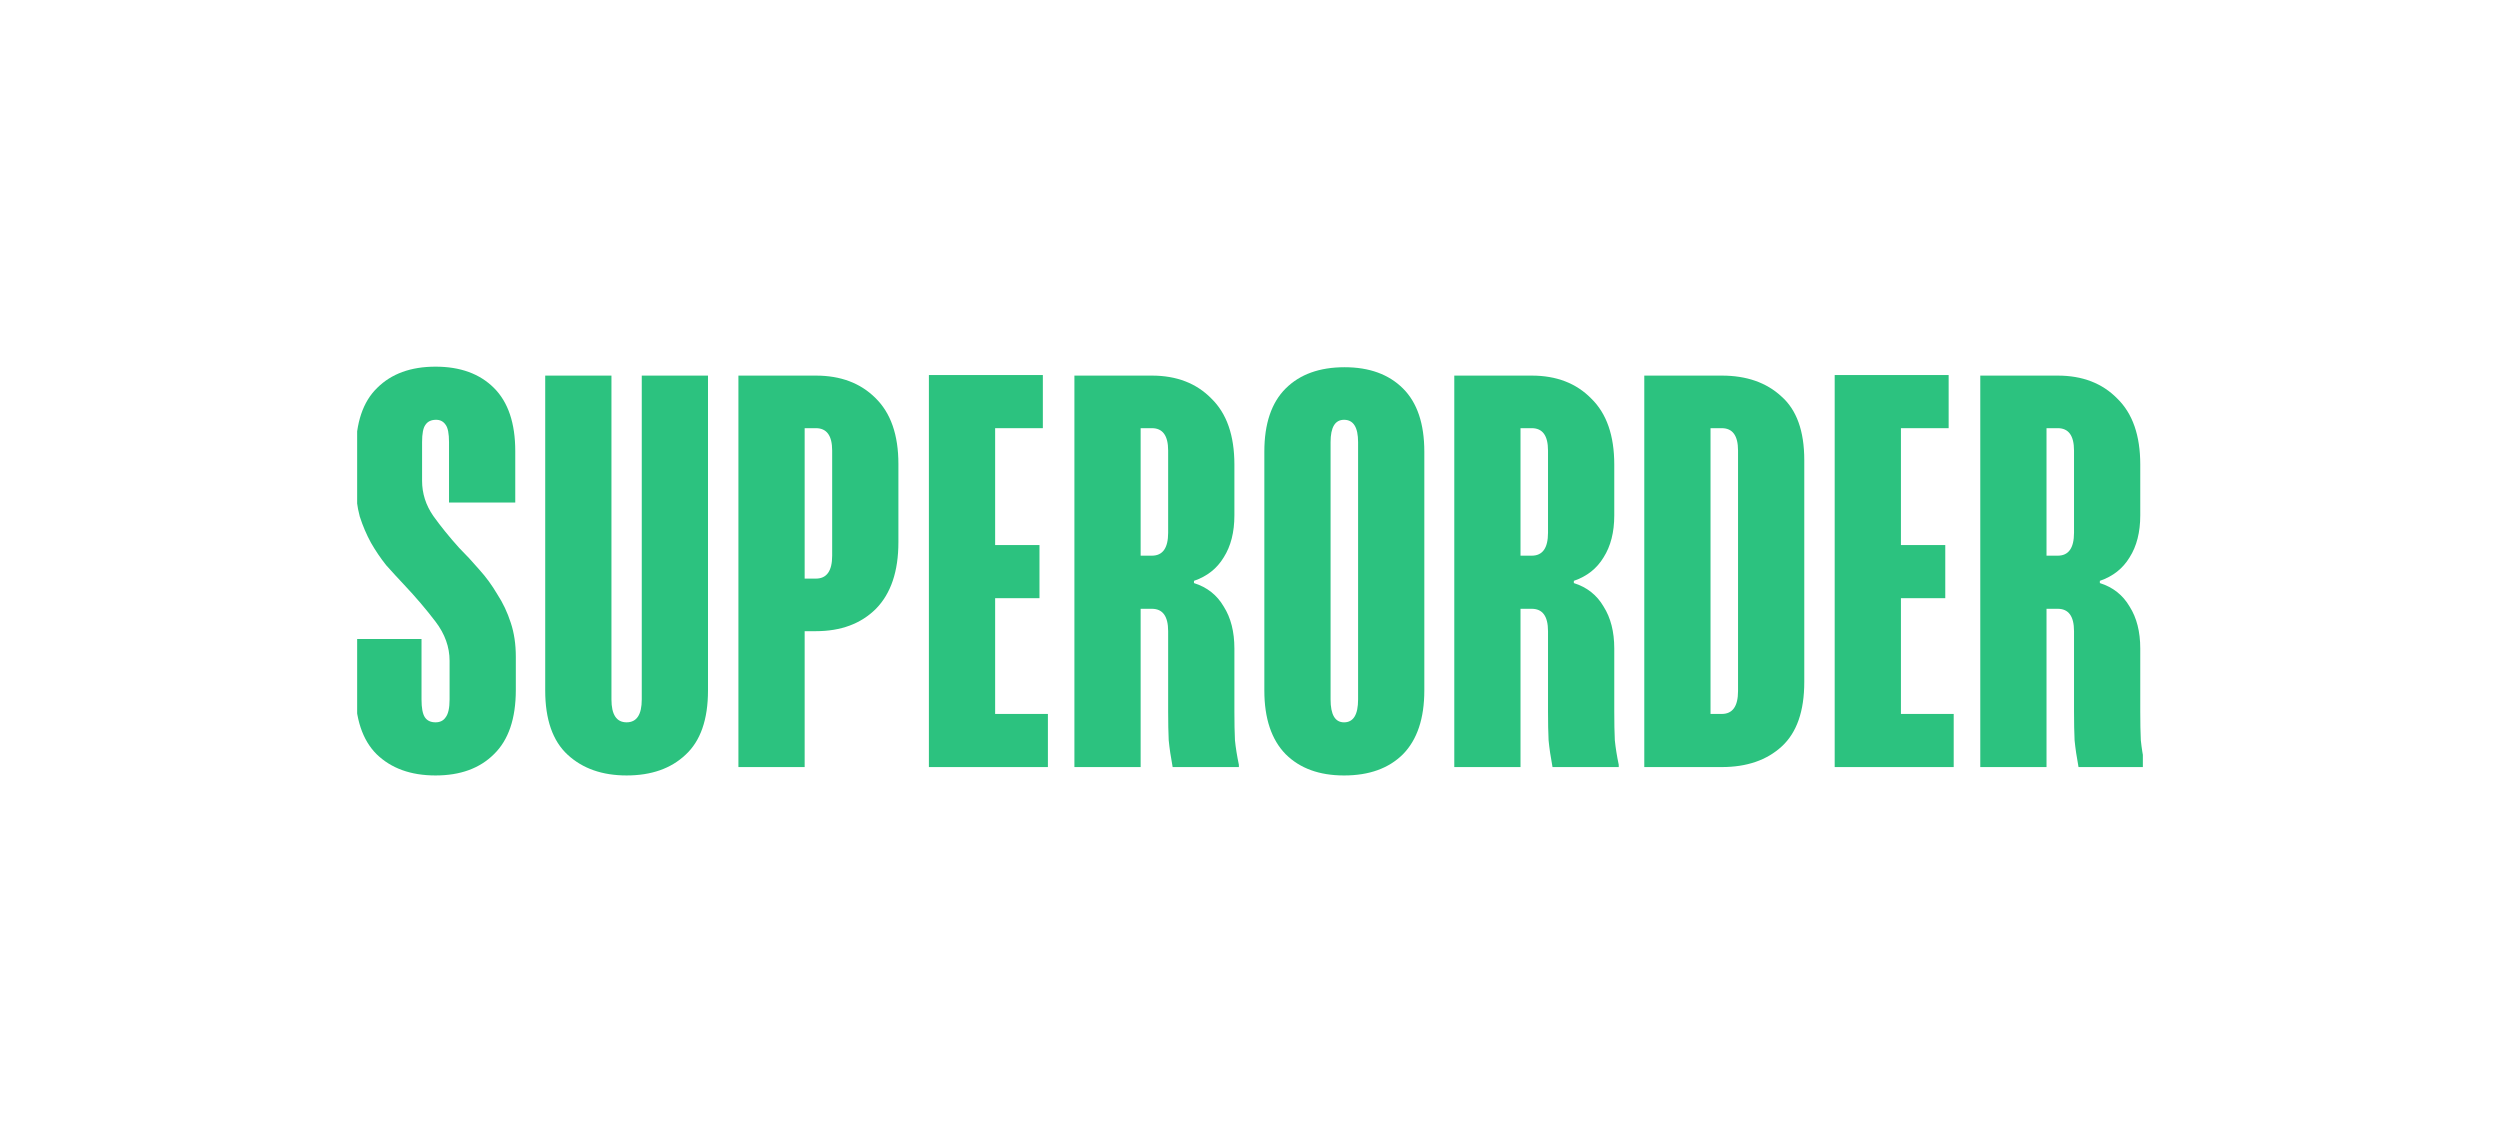
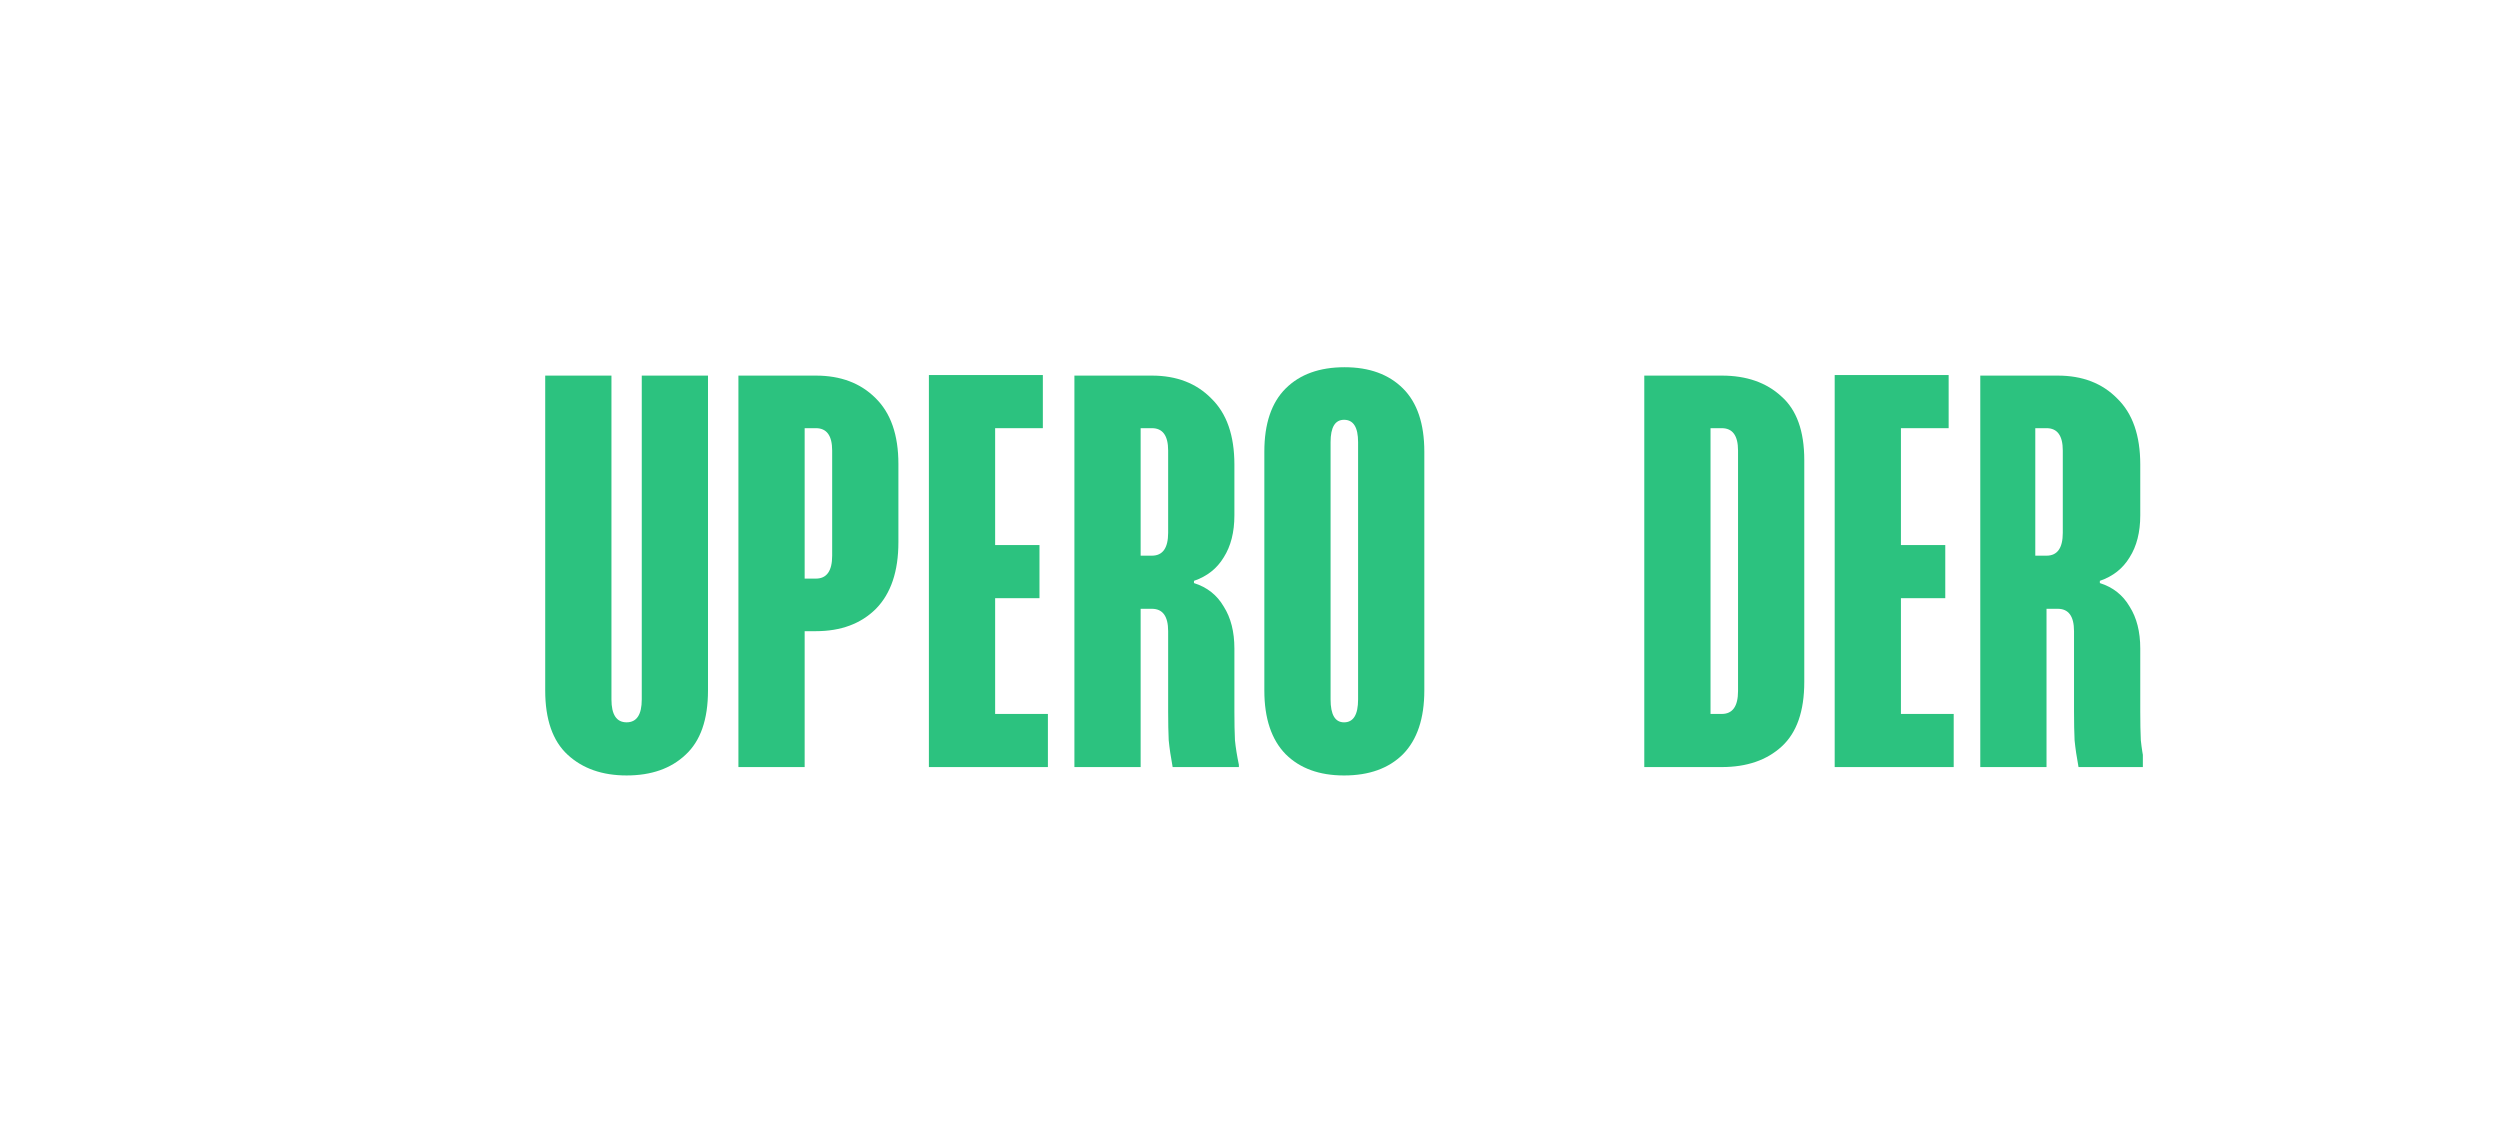
<svg xmlns="http://www.w3.org/2000/svg" xml:space="preserve" width="700px" height="317px" version="1.1" style="shape-rendering:geometricPrecision; text-rendering:geometricPrecision; image-rendering:optimizeQuality; fill-rule:evenodd; clip-rule:evenodd" viewBox="0 0 700 317">
  <defs>
    <style type="text/css">
   
    .fil0 {fill:none}
    .fil1 {fill:#2CC27F}
   
  </style>
    <clipPath id="id0">
      <path d="M100 217.158l500 0 0 -117.317 -500 0 0 117.317z" />
    </clipPath>
  </defs>
  <g id="Layer_x0020_1">
    <rect class="fil0" width="700" height="317" />
    <g>
  </g>
    <g style="clip-path:url(#id0)">
      <g>
-         <path class="fil1" d="M125.725 140.714l0 -16.911c0,-2.4 -0.314,-4.019 -0.942,-4.854 -0.63,-0.94 -1.521,-1.409 -2.673,-1.409 -1.363,0 -2.358,0.469 -2.986,1.409 -0.63,0.835 -0.943,2.454 -0.943,4.854l0 10.805c0,3.549 1.047,6.837 3.143,9.864 2.096,2.923 4.506,5.899 7.231,8.925 1.885,1.88 3.772,3.916 5.657,6.108 1.887,2.087 3.563,4.384 5.031,6.89 1.572,2.4 2.828,5.062 3.772,7.985 0.943,2.819 1.414,6.003 1.414,9.551l0 9.24c0,8.038 -2.043,14.04 -6.13,18.008 -3.981,3.966 -9.43,5.95 -16.346,5.95 -6.916,0 -12.417,-1.984 -16.504,-5.95 -3.981,-3.968 -5.972,-9.97 -5.972,-18.008l0 -14.25 18.547 0 0 16.912c0,2.4 0.314,4.071 0.942,5.01 0.63,0.94 1.624,1.409 2.987,1.409 1.257,0 2.2,-0.469 2.83,-1.409 0.732,-0.939 1.1,-2.61 1.1,-5.01l0 -10.805c0,-3.863 -1.311,-7.517 -3.93,-10.961 -2.62,-3.444 -5.554,-6.89 -8.803,-10.335 -1.676,-1.775 -3.353,-3.601 -5.029,-5.48 -1.572,-1.983 -2.986,-4.071 -4.243,-6.264 -1.258,-2.296 -2.306,-4.75 -3.144,-7.36 -0.734,-2.713 -1.1,-5.636 -1.1,-8.767l0 -9.553c0,-7.933 1.991,-13.832 5.972,-17.693 3.982,-3.968 9.431,-5.951 16.347,-5.951 6.916,0 12.365,1.983 16.346,5.951 3.982,3.966 5.973,9.864 5.973,17.693l0 14.406 -18.547 0z" />
        <path class="fil1" d="M198.239 193.326c0,8.142 -2.095,14.145 -6.286,18.008 -4.087,3.862 -9.589,5.794 -16.505,5.794 -6.81,0 -12.312,-1.932 -16.503,-5.794 -4.191,-3.863 -6.287,-9.866 -6.287,-18.008l0 -88.158 18.547 0 0 90.664c0,4.279 1.414,6.419 4.243,6.419 2.83,0 4.245,-2.14 4.245,-6.419l0 -90.664 18.546 0 0 88.158z" />
        <path class="fil1" d="M251.552 151.831c0,8.143 -2.096,14.354 -6.287,18.633 -4.191,4.176 -9.797,6.264 -16.818,6.264l-3.143 0 0 38.05 -18.548 0 0 -109.61 21.691 0c6.915,0 12.469,2.088 16.662,6.263 4.295,4.177 6.443,10.336 6.443,18.477l0 21.923zm-18.546 -25.68c0,-4.176 -1.521,-6.263 -4.559,-6.263l-3.143 0 0 42.121 3.143 0c3.038,0 4.559,-2.14 4.559,-6.42l0 -29.438z" />
        <polygon class="fil1" points="291.998,119.889 278.638,119.889 278.638,152.615 291.055,152.615 291.055,167.49 278.638,167.49 278.638,199.904 293.413,199.904 293.413,214.78 260.091,214.78 260.091,105.012 291.998,105.012 " />
        <path class="fil1" d="M322.525 105.168c6.914,0 12.469,2.141 16.66,6.42 4.296,4.176 6.444,10.335 6.444,18.477l0 14.25c0,4.697 -0.995,8.612 -2.986,11.744 -1.887,3.131 -4.664,5.323 -8.331,6.576l0 0.627c3.667,1.148 6.444,3.341 8.331,6.576 1.991,3.132 2.986,7.046 2.986,11.744l0 17.694c0,3.132 0.052,5.794 0.158,7.986 0.21,2.088 0.576,4.384 1.1,6.891l0 0.625 -18.547 0c-0.524,-2.818 -0.892,-5.323 -1.101,-7.516 -0.104,-2.192 -0.157,-4.854 -0.157,-7.986l0 -22.548c0,-4.175 -1.519,-6.264 -4.557,-6.264l-3.145 0 0 44.314 -18.547 0 0 -109.61 21.692 0zm-3.145 50.421l3.145 0c3.038,0 4.557,-2.14 4.557,-6.421l0 -23.017c0,-4.176 -1.519,-6.263 -4.557,-6.263l-3.145 0 0 35.701z" />
        <path class="fil1" d="M398.81 193.328c0,7.83 -1.989,13.781 -5.971,17.852 -3.982,3.966 -9.484,5.95 -16.505,5.95 -6.915,0 -12.363,-1.984 -16.346,-5.95 -3.982,-4.071 -5.973,-10.022 -5.973,-17.852l0 -66.861c0,-7.829 1.991,-13.728 5.973,-17.694 3.983,-3.968 9.483,-5.95 16.503,-5.95 6.917,0 12.366,1.982 16.348,5.95 3.982,3.966 5.971,9.865 5.971,17.694l0 66.861zm-18.544 -69.524c0,-4.175 -1.312,-6.262 -3.932,-6.262 -2.514,0 -3.771,2.087 -3.771,6.262l0 72.03c0,4.281 1.257,6.421 3.771,6.421 2.62,0 3.932,-2.14 3.932,-6.421l0 -72.03z" />
-         <path class="fil1" d="M428.888 105.168c6.917,0 12.47,2.141 16.659,6.42 4.297,4.176 6.448,10.335 6.448,18.477l0 14.25c0,4.697 -0.998,8.612 -2.989,11.744 -1.886,3.131 -4.662,5.323 -8.33,6.576l0 0.627c3.668,1.148 6.444,3.341 8.33,6.576 1.991,3.132 2.989,7.046 2.989,11.744l0 17.694c0,3.132 0.05,5.794 0.156,7.986 0.21,2.088 0.575,4.384 1.098,6.891l0 0.625 -18.546 0c-0.524,-2.818 -0.89,-5.323 -1.099,-7.516 -0.107,-2.192 -0.16,-4.854 -0.16,-7.986l0 -22.548c0,-4.175 -1.517,-6.264 -4.556,-6.264l-3.145 0 0 44.314 -18.544 0 0 -109.61 21.689 0zm-3.145 50.421l3.145 0c3.039,0 4.556,-2.14 4.556,-6.421l0 -23.017c0,-4.176 -1.517,-6.263 -4.556,-6.263l-3.145 0 0 35.701z" />
        <path class="fil1" d="M505.196 190.977c0,8.143 -2.096,14.145 -6.286,18.007 -4.192,3.863 -9.798,5.794 -16.818,5.794l-21.693 0 0 -109.61 21.693 0c6.916,0 12.47,1.931 16.66,5.795 4.296,3.757 6.444,9.707 6.444,17.85l0 62.164zm-18.545 -64.826c0,-4.176 -1.52,-6.263 -4.559,-6.263l-3.145 0 0 80.014 3.145 0c3.039,0 4.559,-2.14 4.559,-6.42l0 -67.331z" />
        <polygon class="fil1" points="545.62,119.889 532.26,119.889 532.26,152.615 544.676,152.615 544.676,167.49 532.26,167.49 532.26,199.904 547.036,199.904 547.036,214.78 513.713,214.78 513.713,105.012 545.62,105.012 " />
-         <path class="fil1" d="M576.168 105.168c6.916,0 12.469,2.141 16.661,6.42 4.297,4.176 6.444,10.335 6.444,18.477l0 14.25c0,4.697 -0.994,8.612 -2.985,11.744 -1.889,3.131 -4.665,5.323 -8.33,6.576l0 0.627c3.665,1.148 6.441,3.341 8.33,6.576 1.991,3.132 2.985,7.046 2.985,11.744l0 17.694c0,3.132 0.053,5.794 0.157,7.986 0.21,2.088 0.575,4.384 1.101,6.891l0 0.625 -18.548 0c-0.522,-2.818 -0.891,-5.323 -1.101,-7.516 -0.103,-2.192 -0.156,-4.854 -0.156,-7.986l0 -22.548c0,-4.175 -1.519,-6.264 -4.558,-6.264l-3.143 0 0 44.314 -18.548 0 0 -109.61 21.691 0zm-3.143 50.421l3.143 0c3.039,0 4.558,-2.14 4.558,-6.421l0 -23.017c0,-4.176 -1.519,-6.263 -4.558,-6.263l-3.143 0 0 35.701z" />
+         <path class="fil1" d="M576.168 105.168c6.916,0 12.469,2.141 16.661,6.42 4.297,4.176 6.444,10.335 6.444,18.477l0 14.25c0,4.697 -0.994,8.612 -2.985,11.744 -1.889,3.131 -4.665,5.323 -8.33,6.576l0 0.627c3.665,1.148 6.441,3.341 8.33,6.576 1.991,3.132 2.985,7.046 2.985,11.744l0 17.694c0,3.132 0.053,5.794 0.157,7.986 0.21,2.088 0.575,4.384 1.101,6.891l0 0.625 -18.548 0c-0.522,-2.818 -0.891,-5.323 -1.101,-7.516 -0.103,-2.192 -0.156,-4.854 -0.156,-7.986l0 -22.548c0,-4.175 -1.519,-6.264 -4.558,-6.264l-3.143 0 0 44.314 -18.548 0 0 -109.61 21.691 0zm-3.143 50.421c3.039,0 4.558,-2.14 4.558,-6.421l0 -23.017c0,-4.176 -1.519,-6.263 -4.558,-6.263l-3.143 0 0 35.701z" />
      </g>
    </g>
-     <polygon class="fil0" points="100,217.158 600,217.158 600,99.841 100,99.841 " />
  </g>
</svg>